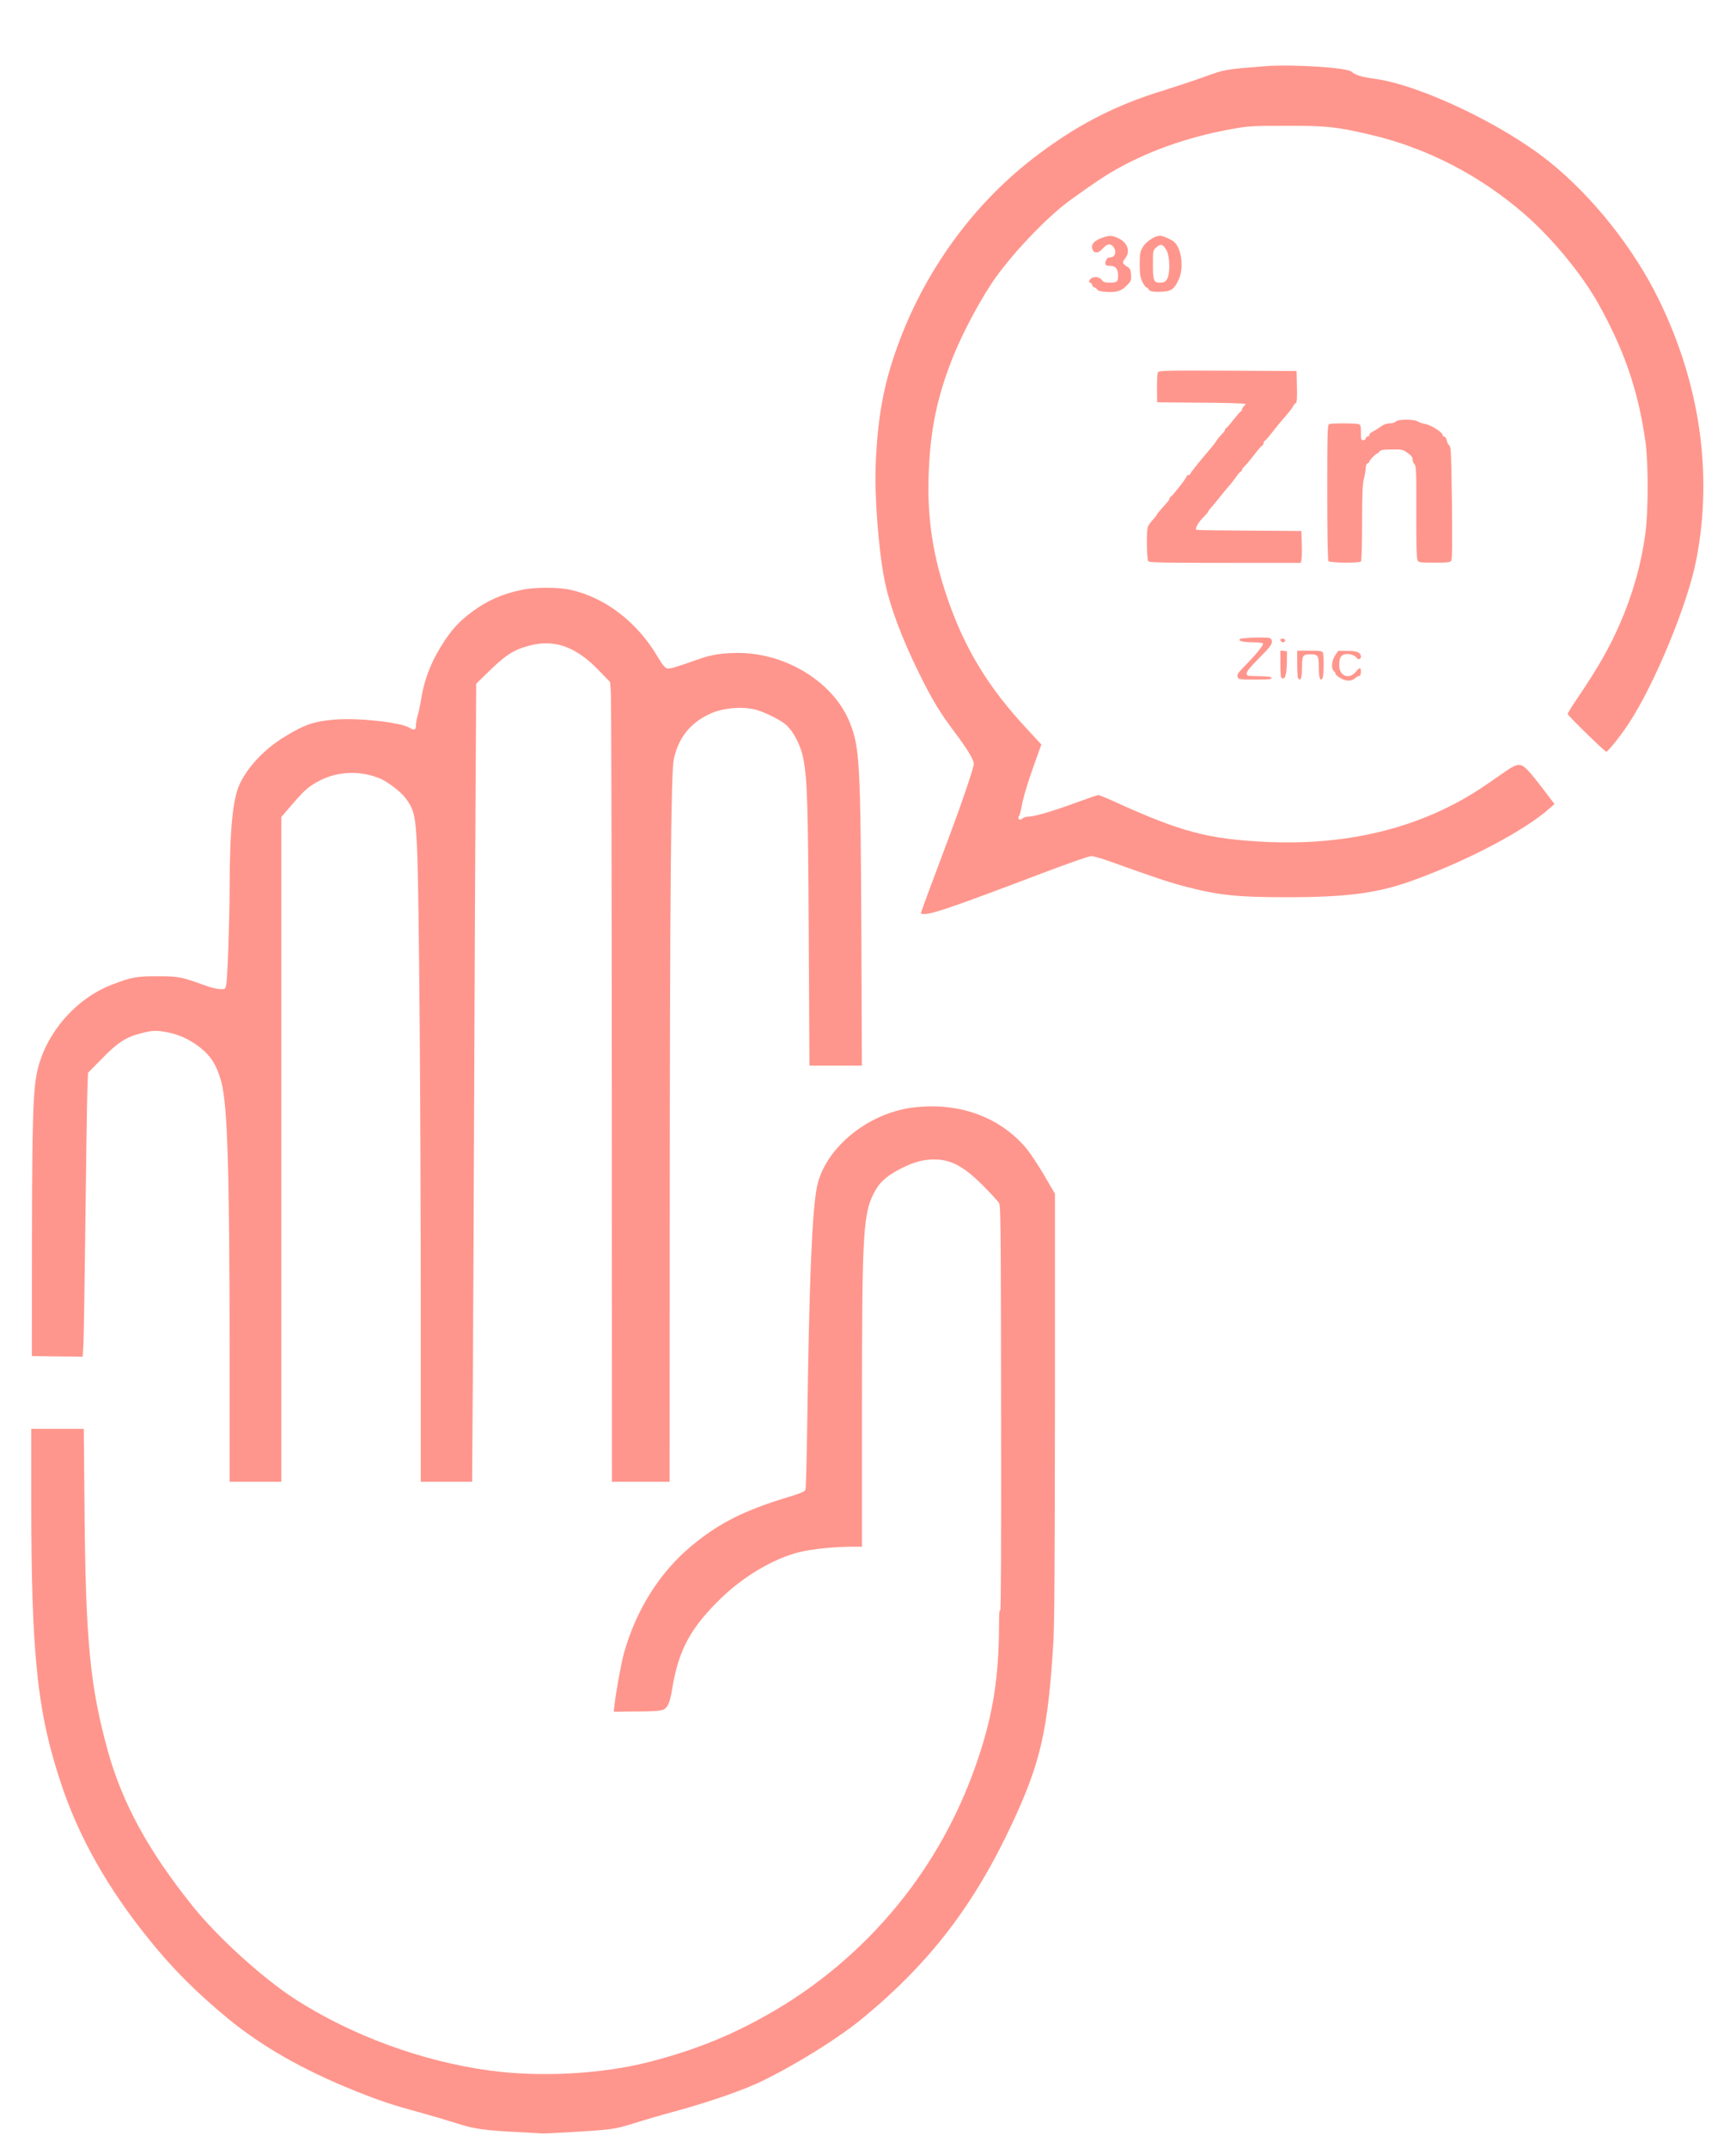
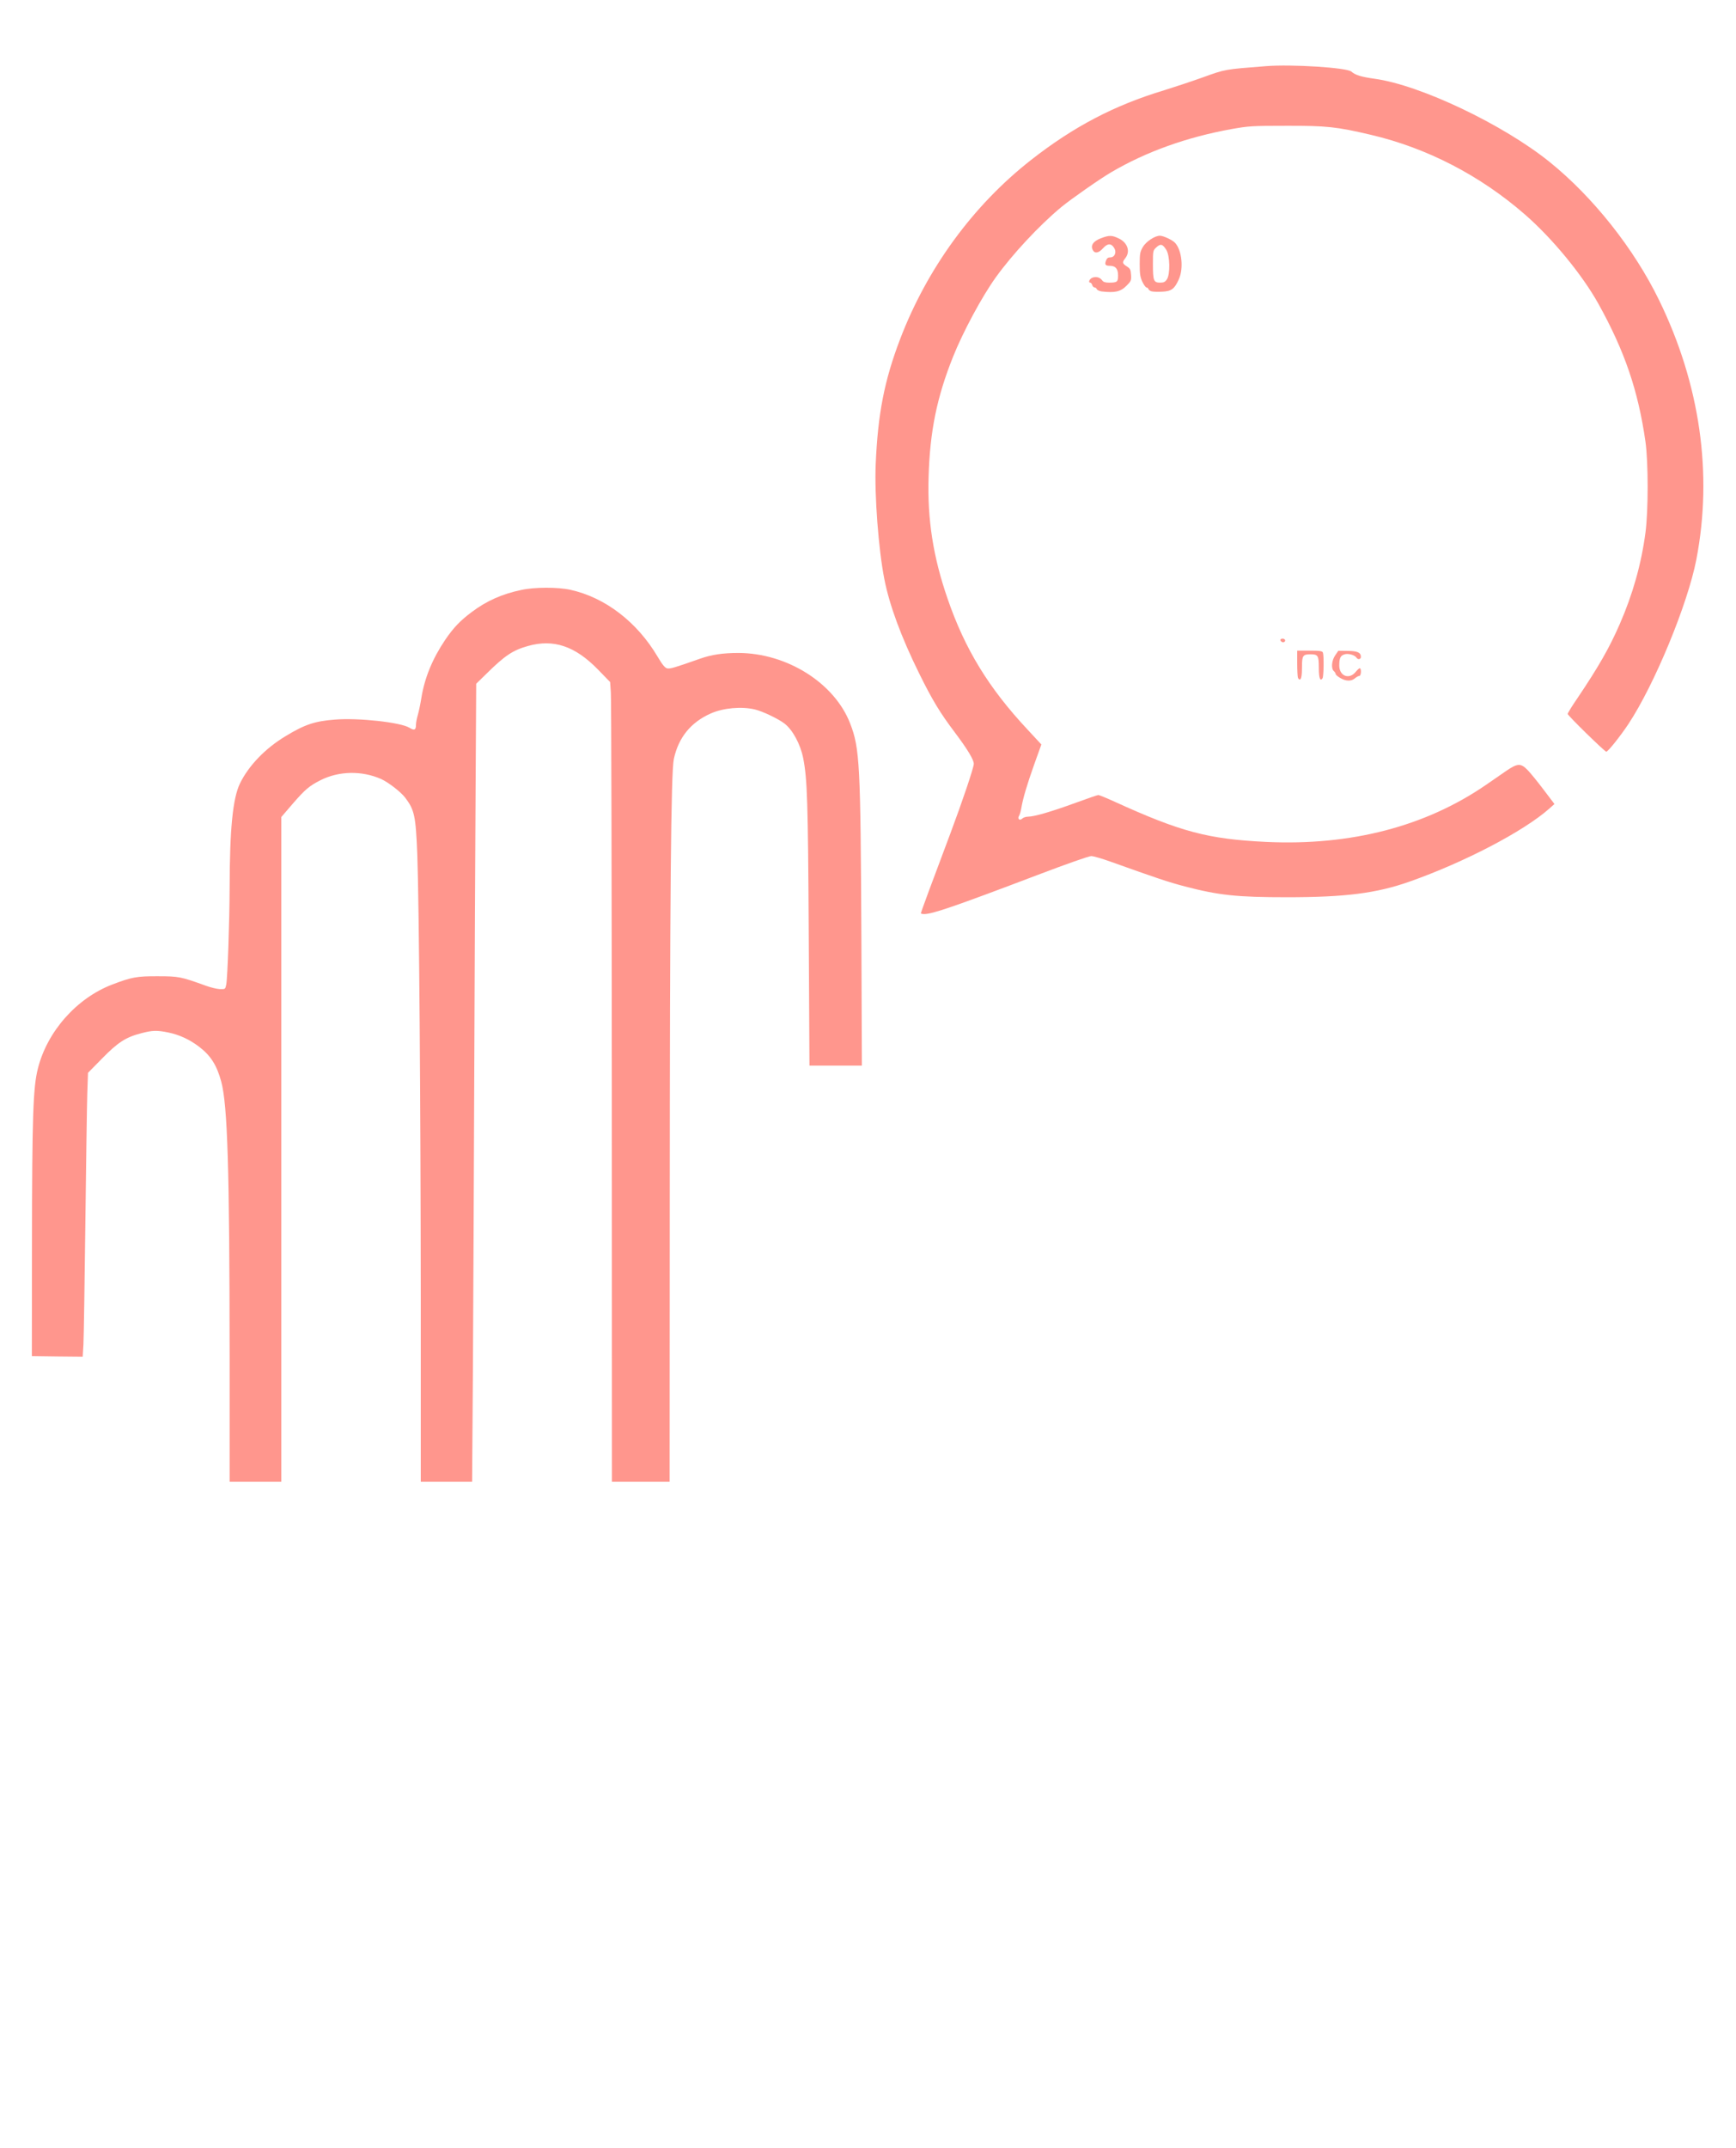
<svg xmlns="http://www.w3.org/2000/svg" version="1.0" width="722px" height="893px" viewBox="0 0 722 893" preserveAspectRatio="xMidYMid meet">
  <g fill="#ff968d">
-     <path d="M217.15 886.45 c-15.50 -0.75 -19.85 -1.35 -27.25 -3.75 -3.75 -1.20 -10.55 -3.20 -15.05 -4.45 -11.70 -3.15 -16.85 -4.90 -27.35 -9.10 -21.40 -8.60 -38.65 -18.45 -52.75 -30.05 -13.40 -11.05 -23.45 -21.15 -33.45 -33.70 -16.40 -20.40 -28.10 -41.05 -35.35 -62.30 -10.40 -30.50 -12.95 -54 -12.95 -119.45 l0 -29.65 10.95 0 10.90 0 0.30 32.90 c0.45 55.55 2.30 74.30 9.80 101.35 6 21.45 16.80 41.25 35 63.95 10.45 13.10 29.40 30.25 42.80 38.90 23.50 15.10 52.60 25.80 80.75 29.65 21.10 2.90 46.75 1.50 66.50 -3.55 20.05 -5.20 35.50 -11.55 52.75 -21.70 20.45 -12.10 38.85 -28.30 53.55 -47.25 13.50 -17.40 23.75 -36.70 30.90 -58.40 5.90 -17.85 8.25 -33.25 8.30 -54.60 0 -4.35 0.15 -6.25 0.50 -5.75 0.30 0.50 0.45 -29.60 0.35 -83.75 -0.10 -77.60 -0.15 -84.65 -0.90 -85.75 -0.50 -0.70 -3.30 -3.75 -6.25 -6.75 -8.05 -8.20 -13.65 -11.25 -20.65 -11.25 -4.45 0 -8.40 1.05 -13.45 3.60 -5.55 2.75 -8.75 5.40 -10.75 8.80 -5.45 9.40 -5.85 15.70 -5.85 92 l0 56.60 -4.20 0 c-7.30 0 -16.90 1 -22.05 2.30 -10.55 2.70 -22.65 9.80 -32.15 18.90 -12.90 12.45 -18 21.85 -20.60 38.30 -0.90 5.40 -1.85 7.50 -3.75 8.30 -1.15 0.45 -4.40 0.70 -11.05 0.70 l-9.45 0.10 0.15 -1.45 c0.65 -6.15 2.90 -18.55 4.10 -22.90 5.10 -18.05 14.80 -33.50 28 -44.50 11.55 -9.60 21.95 -14.85 40.70 -20.50 4.95 -1.50 6.50 -2.20 6.80 -3 0.20 -0.55 0.50 -12 0.70 -25.50 0.85 -62.05 2.05 -90.50 4.10 -100.50 3.25 -15.70 20.75 -30.25 39.35 -32.75 19.15 -2.55 36.50 3.60 47.70 16.90 1.60 1.95 4.95 6.95 7.40 11.15 l4.50 7.70 0 88.25 c-0.05 64.25 -0.20 90.95 -0.65 98.25 -2.25 36.55 -5.30 49.90 -17 75 -15.95 34.30 -34.50 58.40 -62.60 81.50 -11.35 9.35 -33.95 22.95 -46.95 28.30 -8.20 3.35 -19.95 7.25 -31.80 10.45 -5.20 1.40 -12.55 3.55 -16.25 4.75 -5.20 1.65 -8.10 2.30 -12.80 2.70 -5.50 0.55 -24.25 1.60 -25.45 1.45 -0.25 -0.05 -3.90 -0.20 -8.10 -0.45z" />
    <path d="M95.50 563.90 c-0.05 -78.20 -0.85 -104.45 -3.50 -114.30 -1.85 -6.80 -4.40 -10.80 -9.20 -14.45 -3.95 -3 -8.15 -4.95 -12.70 -5.90 -4.85 -1 -6.65 -0.95 -11.40 0.30 -6.40 1.65 -9.70 3.80 -16.25 10.50 l-5.85 5.95 -0.30 8.65 c-0.15 4.70 -0.50 28.95 -0.80 53.85 -0.30 24.90 -0.65 47.55 -0.80 50.40 l-0.30 5.10 -10.55 -0.10 -10.60 -0.15 0.05 -46.75 c0.05 -52.70 0.45 -64.95 2.45 -72.75 3.85 -15.45 16.15 -29.30 30.90 -34.95 8.15 -3.10 10.25 -3.50 19.10 -3.45 8.55 0 9.55 0.20 19.75 3.90 2.05 0.75 4.70 1.40 5.95 1.45 2.25 0.05 2.25 0.05 2.65 -1.95 0.55 -2.95 1.35 -26.15 1.40 -40.25 0.05 -24.35 1.30 -37.10 4.30 -43.30 3.60 -7.40 10.60 -14.65 18.95 -19.65 8.05 -4.90 12.20 -6.25 20.55 -6.90 9.80 -0.80 27.35 1.15 31 3.40 2 1.25 2.70 0.95 2.70 -1.20 0 -0.90 0.35 -2.70 0.75 -4.05 0.40 -1.35 1.10 -4.60 1.50 -7.20 1.35 -8.30 4.60 -16.25 9.90 -24.10 3.40 -5 6.30 -8.05 11.10 -11.60 6.10 -4.60 12.65 -7.50 20.60 -9.15 5.45 -1.20 15.25 -1.20 20.40 -0.05 14.45 3.20 27.70 13.35 36.25 27.80 1.95 3.30 3 4.60 3.95 4.85 1.20 0.30 3.30 -0.35 13.80 -4.05 4.70 -1.65 9.40 -2.35 15.85 -2.35 20.20 0.05 39.95 12.50 46.45 29.25 4.05 10.40 4.35 16.90 4.70 89.50 l0.20 52.80 -10.90 0 -10.90 0 -0.30 -54.85 c-0.30 -54.95 -0.60 -64.30 -2.30 -72.95 -1.15 -5.80 -4.40 -11.85 -7.85 -14.45 -2.55 -1.95 -9.05 -5.05 -12.20 -5.80 -5.60 -1.35 -13.15 -0.65 -18.40 1.65 -8.30 3.70 -13.40 9.95 -15.35 18.90 -1.20 5.50 -1.65 56.20 -1.70 190.15 l-0.05 110.35 -12 0 -12 0 -0.05 -161.85 c-0.05 -89.05 -0.20 -163.85 -0.40 -166.25 l-0.30 -4.35 -5.10 -5.25 c-9.45 -9.70 -18.45 -12.75 -29.05 -9.75 -6.25 1.75 -9.55 3.90 -17.20 11.45 l-4.35 4.25 -0.25 43.50 c-0.15 23.95 -0.40 76.60 -0.55 117 -0.15 40.45 -0.40 95.50 -0.55 122.40 l-0.35 48.85 -10.65 0 -10.70 0 0 -75.85 c-0.05 -80.85 -0.70 -164.30 -1.45 -184.95 -0.65 -16 -1.15 -18.45 -5 -23.55 -1.85 -2.45 -7 -6.40 -10.05 -7.80 -8.10 -3.55 -17.55 -3.35 -25.20 0.50 -4.65 2.35 -6.45 3.90 -11.40 9.60 l-4.90 5.70 0 138.20 0 138.15 -10.75 0 -10.75 0 0 -52.10z" />
    <path d="M383 379.65 c0 -0.40 4.60 -12.85 12.25 -33.15 4.95 -13.20 9.75 -27.40 9.75 -28.95 0 -1.70 -2.55 -5.95 -7.80 -12.95 -6.25 -8.25 -9.50 -13.65 -14.90 -24.60 -7.45 -15.05 -12.40 -28.45 -14.50 -39.25 -2.45 -12.35 -4.15 -35.05 -3.60 -47.75 0.90 -21.05 3.60 -34.80 10.15 -52 11.25 -29.45 30.35 -55.60 54.40 -74.45 17.80 -13.95 34.75 -22.80 55.50 -29.05 3.85 -1.20 11 -3.55 15.90 -5.30 9.55 -3.45 9.05 -3.35 26.35 -4.70 10.70 -0.85 33.60 0.60 35.50 2.25 1.75 1.50 4.10 2.20 9.75 3 18.95 2.60 53.50 19.05 72.75 34.60 18.05 14.55 35.10 36.05 45.50 57.40 17.05 34.95 22.40 72.20 15.50 107.90 -3.60 18.55 -17.40 51.95 -28.25 68.35 -3.35 5.05 -8.50 11.50 -9.20 11.50 -0.65 0 -16.05 -15.05 -16.05 -15.70 0 -0.35 1.80 -3.30 4.05 -6.55 8.85 -13.15 13.25 -20.85 17.60 -30.80 5.45 -12.50 8.95 -24.90 10.70 -38.05 1.20 -9.15 1.20 -29.10 0 -37.75 -3.05 -21.30 -8.65 -37.70 -19.60 -57.40 -6.75 -12.10 -19.10 -27.10 -30.50 -37.05 -18.65 -16.25 -40.80 -27.70 -64.10 -33.15 -14.25 -3.35 -18.40 -3.80 -35.15 -3.75 -14.30 0 -15.70 0.10 -22.75 1.35 -18.60 3.35 -35.50 9.40 -50 17.90 -4.65 2.70 -16.80 11.20 -20.75 14.45 -9.20 7.60 -20.50 19.75 -27.35 29.30 -5.80 8.05 -13.70 22.80 -17.75 32.95 -6.80 16.95 -9.65 31.10 -10.20 50 -0.55 17.70 1.90 33.30 7.90 50.65 7.20 20.95 17.10 37.15 33.30 54.45 l5.70 6.15 -3 8.35 c-3.05 8.60 -4.70 14.20 -5.35 18.15 -0.20 1.20 -0.60 2.60 -0.90 3.10 -0.85 1.30 0.25 2.25 1.30 1.20 0.45 -0.45 1.55 -0.80 2.45 -0.80 2.55 0 9.75 -2.10 19.60 -5.70 4.95 -1.80 9.25 -3.30 9.60 -3.30 0.35 0 3.40 1.25 6.80 2.80 27.55 12.55 38.90 15.55 63.05 16.70 35.15 1.65 66.15 -6.40 91.35 -23.70 2.60 -1.80 6.40 -4.40 8.40 -5.80 4.75 -3.25 6.10 -3.30 8.95 -0.35 1.15 1.15 4.10 4.80 6.60 8.10 l4.55 6 -2.15 1.90 c-10.65 9.45 -35.30 22.30 -58.10 30.35 -13.75 4.85 -26.70 6.50 -51 6.50 -20.70 0 -28.35 -0.80 -42.50 -4.50 -6.85 -1.80 -11.75 -3.45 -30.90 -10.30 -3.50 -1.25 -7.10 -2.30 -8 -2.30 -0.90 -0.05 -10.65 3.40 -22.35 7.85 -34.50 13.10 -43.60 16.20 -47.10 16.25 -0.80 0 -1.40 -0.15 -1.40 -0.35z" />
    <path d="M557.40 281.85 c-1.05 -0.60 -1.90 -1.35 -1.90 -1.65 0 -0.30 -0.35 -0.85 -0.75 -1.20 -1.20 -1 -0.95 -4.40 0.55 -6.55 l1.30 -1.90 3.80 0.05 c4.10 0 5.60 0.65 5.60 2.50 0 1 -1.25 1.25 -1.80 0.35 -0.70 -1.15 -3.55 -1.95 -5.10 -1.40 -1.65 0.55 -2.10 1.60 -2.10 4.70 0.05 4.35 4.15 5.90 6.85 2.55 0.75 -0.95 1.55 -1.60 1.75 -1.50 0.70 0.45 0.45 3.20 -0.25 3.20 -0.40 0 -1.20 0.45 -1.85 1 -1.50 1.30 -3.75 1.25 -6.10 -0.15z" />
-     <path d="M514.75 281.45 c-0.35 -1.10 -0.10 -1.50 4.45 -6.15 4 -4.20 6.40 -7.25 6.05 -7.80 -0.15 -0.25 -2.15 -0.50 -4.40 -0.50 -4 0 -6 -0.55 -5.15 -1.35 0.50 -0.50 10.40 -0.85 12.10 -0.45 0.90 0.25 1.20 0.65 1.20 1.70 -0.05 1.05 -1.20 2.55 -5.25 6.60 -3.55 3.55 -5.25 5.60 -5.25 6.35 0 1.05 0.25 1.15 2.90 1.20 6.55 0.15 7.25 0.20 7.45 0.85 0.20 0.45 -1.40 0.60 -6.75 0.60 -6.70 0 -7.05 -0.05 -7.35 -1.05z" />
+     <path d="M514.75 281.45 z" />
    <path d="M539.80 281.70 c-0.15 -0.45 -0.30 -3.15 -0.30 -6 l0 -5.20 5.20 0 c4.25 0 5.25 0.15 5.50 0.80 0.45 1.20 0.35 9.85 -0.15 10.65 -1 1.55 -1.55 -0.10 -1.55 -4.45 0 -4.95 -0.35 -5.50 -3.50 -5.50 -3.10 0 -3.50 0.60 -3.50 5 0 3.95 -0.30 5.50 -1 5.50 -0.20 0 -0.55 -0.35 -0.70 -0.80z" />
-     <path d="M532.85 281.65 c-0.20 -0.15 -0.35 -2.75 -0.35 -5.75 l0 -5.45 1.40 0.15 1.35 0.15 -0.05 4.90 c-0.10 5.25 -0.95 7.45 -2.35 6z" />
    <path d="M532.85 266.65 c-0.65 -0.60 -0.35 -1.15 0.65 -1.15 0.55 0 1 0.35 1 0.75 0 0.75 -1.05 1.05 -1.65 0.40z" />
-     <path d="M477.60 233.35 c-0.70 -0.85 -0.85 -12.70 -0.20 -14.35 0.30 -0.70 1.20 -2 2.05 -2.90 0.85 -0.90 1.55 -1.80 1.55 -1.95 0 -0.25 1.65 -2.25 4.55 -5.45 0.50 -0.60 0.95 -1.35 0.95 -1.65 0 -0.30 0.15 -0.55 0.40 -0.55 0.50 0 6.60 -7.80 6.60 -8.45 0 -0.30 0.35 -0.55 0.75 -0.55 0.40 0 0.75 -0.20 0.75 -0.45 0 -0.40 4.20 -5.65 8.05 -10.10 1.10 -1.25 2.40 -2.95 2.90 -3.75 0.50 -0.80 1.50 -2 2.20 -2.70 0.75 -0.70 1.35 -1.55 1.35 -1.85 0 -0.35 0.15 -0.65 0.40 -0.65 0.20 0 1.60 -1.55 3.10 -3.50 1.50 -1.90 2.90 -3.50 3.10 -3.50 0.25 0 0.40 -0.30 0.40 -0.70 0 -0.35 0.35 -0.95 0.75 -1.30 0.40 -0.35 0.75 -0.80 0.75 -1.05 0 -0.25 -8.25 -0.50 -18.35 -0.55 l-18.40 -0.15 -0.05 -5.75 c-0.05 -3.15 0.10 -6.15 0.35 -6.65 0.45 -0.80 2.25 -0.85 29.10 -0.75 l28.60 0.15 0.15 6.65 c0.10 4.15 -0.05 6.60 -0.35 6.60 -0.30 0 -0.85 0.60 -1.25 1.40 -0.40 0.75 -1.45 2.15 -2.30 3.10 -3.40 3.95 -4.60 5.40 -6.60 8 -1.15 1.50 -2.40 2.95 -2.75 3.15 -0.35 0.20 -0.65 0.70 -0.65 1.10 0 0.40 -0.30 0.90 -0.65 1.10 -0.35 0.20 -1.20 1.10 -1.85 1.95 -0.70 0.90 -1.90 2.45 -2.75 3.50 -0.80 1.05 -2 2.40 -2.60 3 -0.65 0.60 -1.15 1.30 -1.15 1.65 0 0.30 -0.20 0.55 -0.40 0.55 -0.25 0 -1.20 1.05 -2.10 2.40 -0.95 1.30 -1.95 2.60 -2.25 2.90 -0.50 0.55 -2.65 3.10 -5.90 7.15 -1 1.25 -2.20 2.65 -2.60 3.10 -0.40 0.45 -0.75 0.95 -0.75 1.10 0 0.20 -0.75 1.10 -1.65 2 -2.40 2.30 -4.10 5.30 -3.25 5.60 0.35 0.15 10.35 0.30 22.15 0.35 l21.50 0.15 0.15 5.50 c0.10 3.05 0 6 -0.15 6.65 l-0.25 1.10 -31.45 0 c-24.95 0 -31.55 -0.15 -31.95 -0.65z" />
-     <path d="M552.50 233.30 c-0.30 -0.30 -0.50 -11.35 -0.50 -28.60 0 -25.15 0.10 -28.10 0.80 -28.40 1 -0.40 10.60 -0.40 12.10 0 1 0.30 1.10 0.60 1.10 3.50 0 2.85 0.10 3.20 1 3.20 0.55 0 1 -0.35 1 -0.75 0 -0.40 0.35 -0.75 0.75 -0.75 0.40 0 0.75 -0.30 0.75 -0.65 0 -0.40 0.50 -0.95 1.15 -1.25 1.35 -0.75 2.70 -1.60 4.30 -2.70 0.65 -0.50 2.05 -0.90 3.05 -0.90 1.05 0 2.15 -0.35 2.50 -0.75 0.85 -1 7.55 -1.05 9.15 -0.05 0.60 0.40 1.95 0.85 3.05 1.05 2.55 0.45 7.30 3.50 7.30 4.70 0 0.30 0.30 0.55 0.70 0.55 0.35 0 0.80 0.70 1 1.55 0.15 0.90 0.65 1.85 1.10 2.15 0.65 0.50 0.80 3.55 1.05 23.95 0.20 17.90 0.15 23.50 -0.35 24.05 -0.45 0.60 -1.95 0.75 -7.10 0.70 -6.45 0 -6.45 -0.05 -6.95 -1.30 -0.30 -0.70 -0.45 -9.10 -0.40 -19.95 0.05 -16.45 -0.05 -18.85 -0.75 -19.60 -0.45 -0.50 -0.80 -1.30 -0.80 -1.85 0 -1.25 -0.35 -1.70 -2.50 -3.20 -1.55 -1.10 -2.25 -1.20 -6.20 -1.15 -3.50 0 -4.60 0.20 -5.05 0.85 -0.35 0.45 -0.75 0.80 -0.95 0.80 -0.55 0 -3.30 2.85 -3.30 3.40 0 0.25 -0.35 0.60 -0.75 0.80 -0.45 0.15 -0.75 0.90 -0.75 1.90 0 0.90 -0.35 2.90 -0.75 4.40 -0.55 2.15 -0.75 6.20 -0.75 18.25 0 8.55 -0.20 15.80 -0.45 16.15 -0.45 0.75 -12.80 0.65 -13.55 -0.10z" />
    <path d="M458.10 121.15 c-0.90 -0.15 -1.80 -0.55 -1.95 -0.95 -0.15 -0.40 -0.55 -0.70 -0.90 -0.70 -0.40 0 -0.85 -0.45 -1 -1 -0.15 -0.55 -0.55 -1 -0.80 -1 -1 0 -0.35 -1.55 0.85 -2.05 1.60 -0.60 3.20 -0.15 4.10 1.10 0.45 0.70 1.30 0.95 2.85 0.95 3.40 0 3.75 -0.30 3.75 -3 0 -2.75 -1.05 -4 -3.40 -4 -1.90 0 -2.25 -0.50 -1.60 -2.20 0.35 -0.95 0.85 -1.30 1.75 -1.30 1.85 0 2.75 -2.10 1.65 -3.90 -1.25 -2.05 -2.75 -2 -4.65 0.10 -1.80 2.05 -3.45 2.30 -4.25 0.75 -1.05 -1.90 0.20 -3.70 3.35 -4.90 3.55 -1.35 4.65 -1.30 7.70 0.20 3.50 1.80 4.60 5.40 2.45 8.10 -1.35 1.70 -1.25 2.20 0.65 3.40 1.40 0.90 1.60 1.30 1.75 3.50 0.15 2.35 0 2.65 -1.85 4.50 -2.50 2.55 -4.90 3.05 -10.45 2.40z" />
    <path d="M479.10 121.15 c-0.65 -0.10 -1.30 -0.55 -1.45 -0.95 -0.15 -0.40 -0.50 -0.70 -0.85 -0.70 -0.30 0 -1.05 -1.05 -1.70 -2.35 -0.90 -2 -1.10 -3.25 -1.10 -7.30 0 -4.40 0.15 -5.15 1.30 -7.15 1.35 -2.30 5 -4.70 7.10 -4.70 1.45 0 5.30 1.80 6.35 3 2.80 3.10 3.55 10.55 1.55 15.05 -1.80 4.05 -3.10 5.05 -6.90 5.20 -1.75 0.10 -3.65 0.05 -4.30 -0.10z m6.20 -5 c1.45 -2.15 1.30 -9.85 -0.25 -12.30 -1.50 -2.40 -2.40 -2.65 -4.15 -1 -1.40 1.30 -1.40 1.45 -1.40 7.05 0 6.75 0.30 7.60 2.95 7.60 1.55 0 2.10 -0.25 2.85 -1.35z" />
  </g>
</svg>